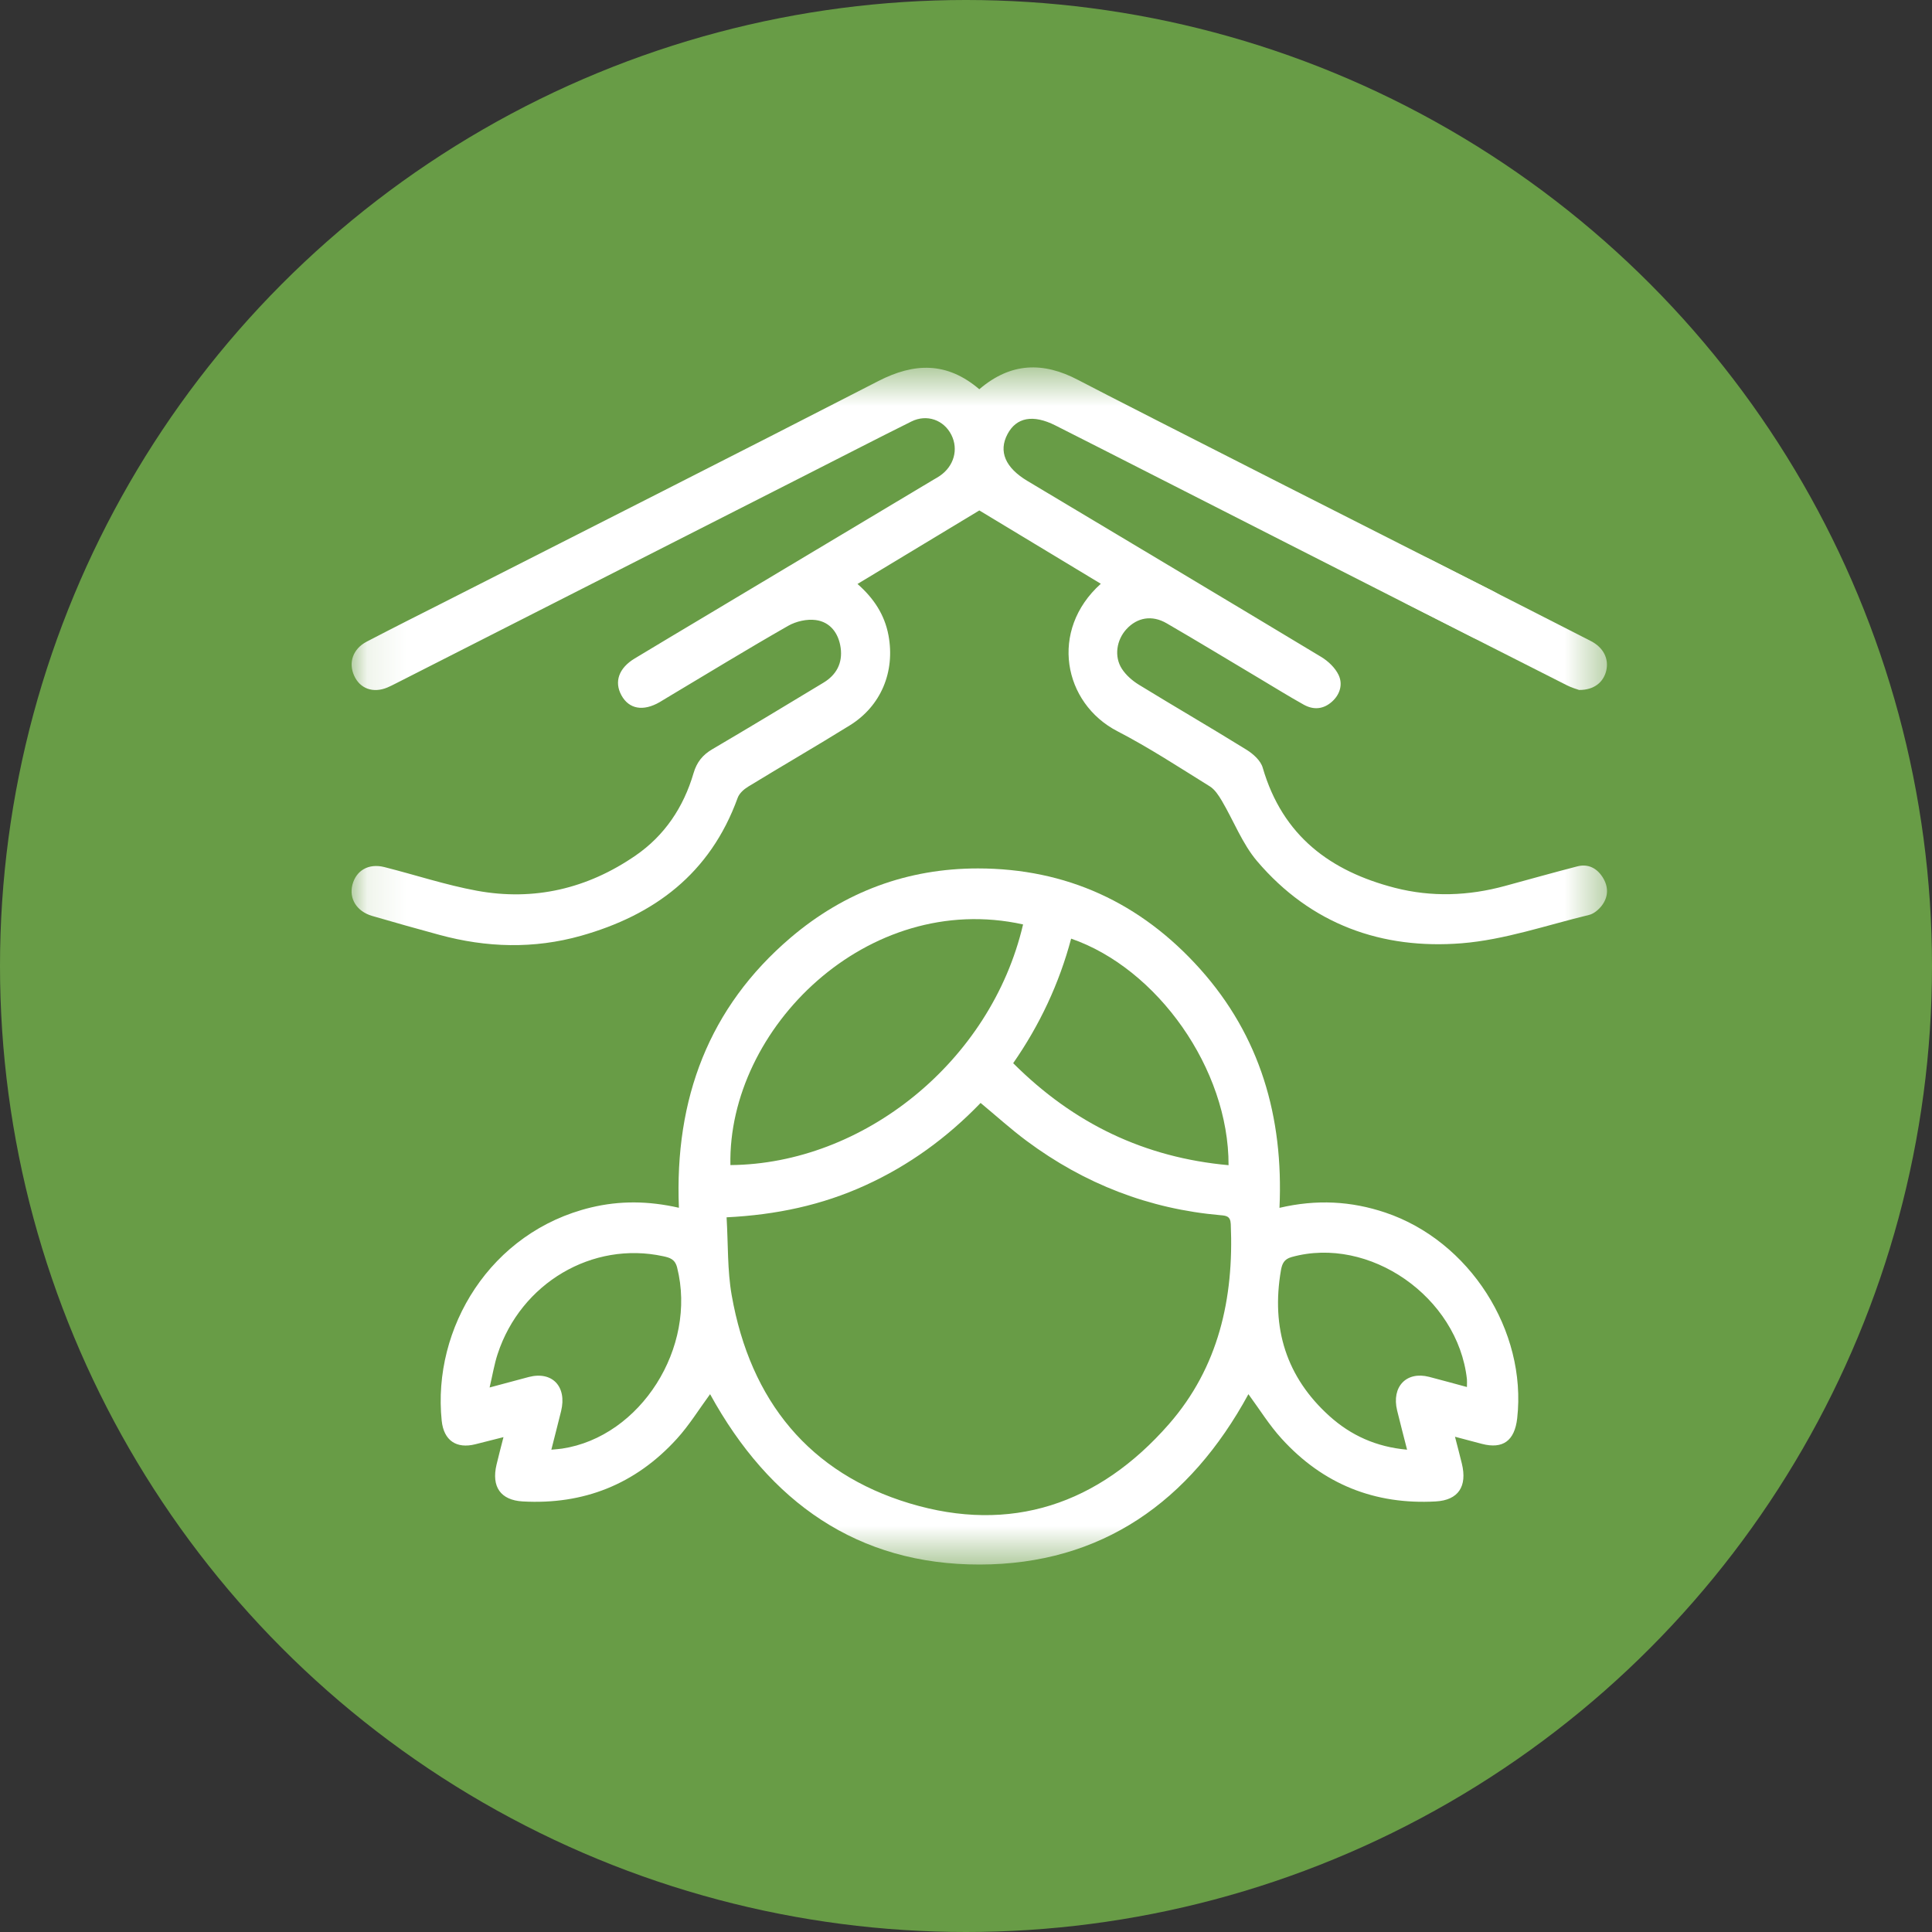
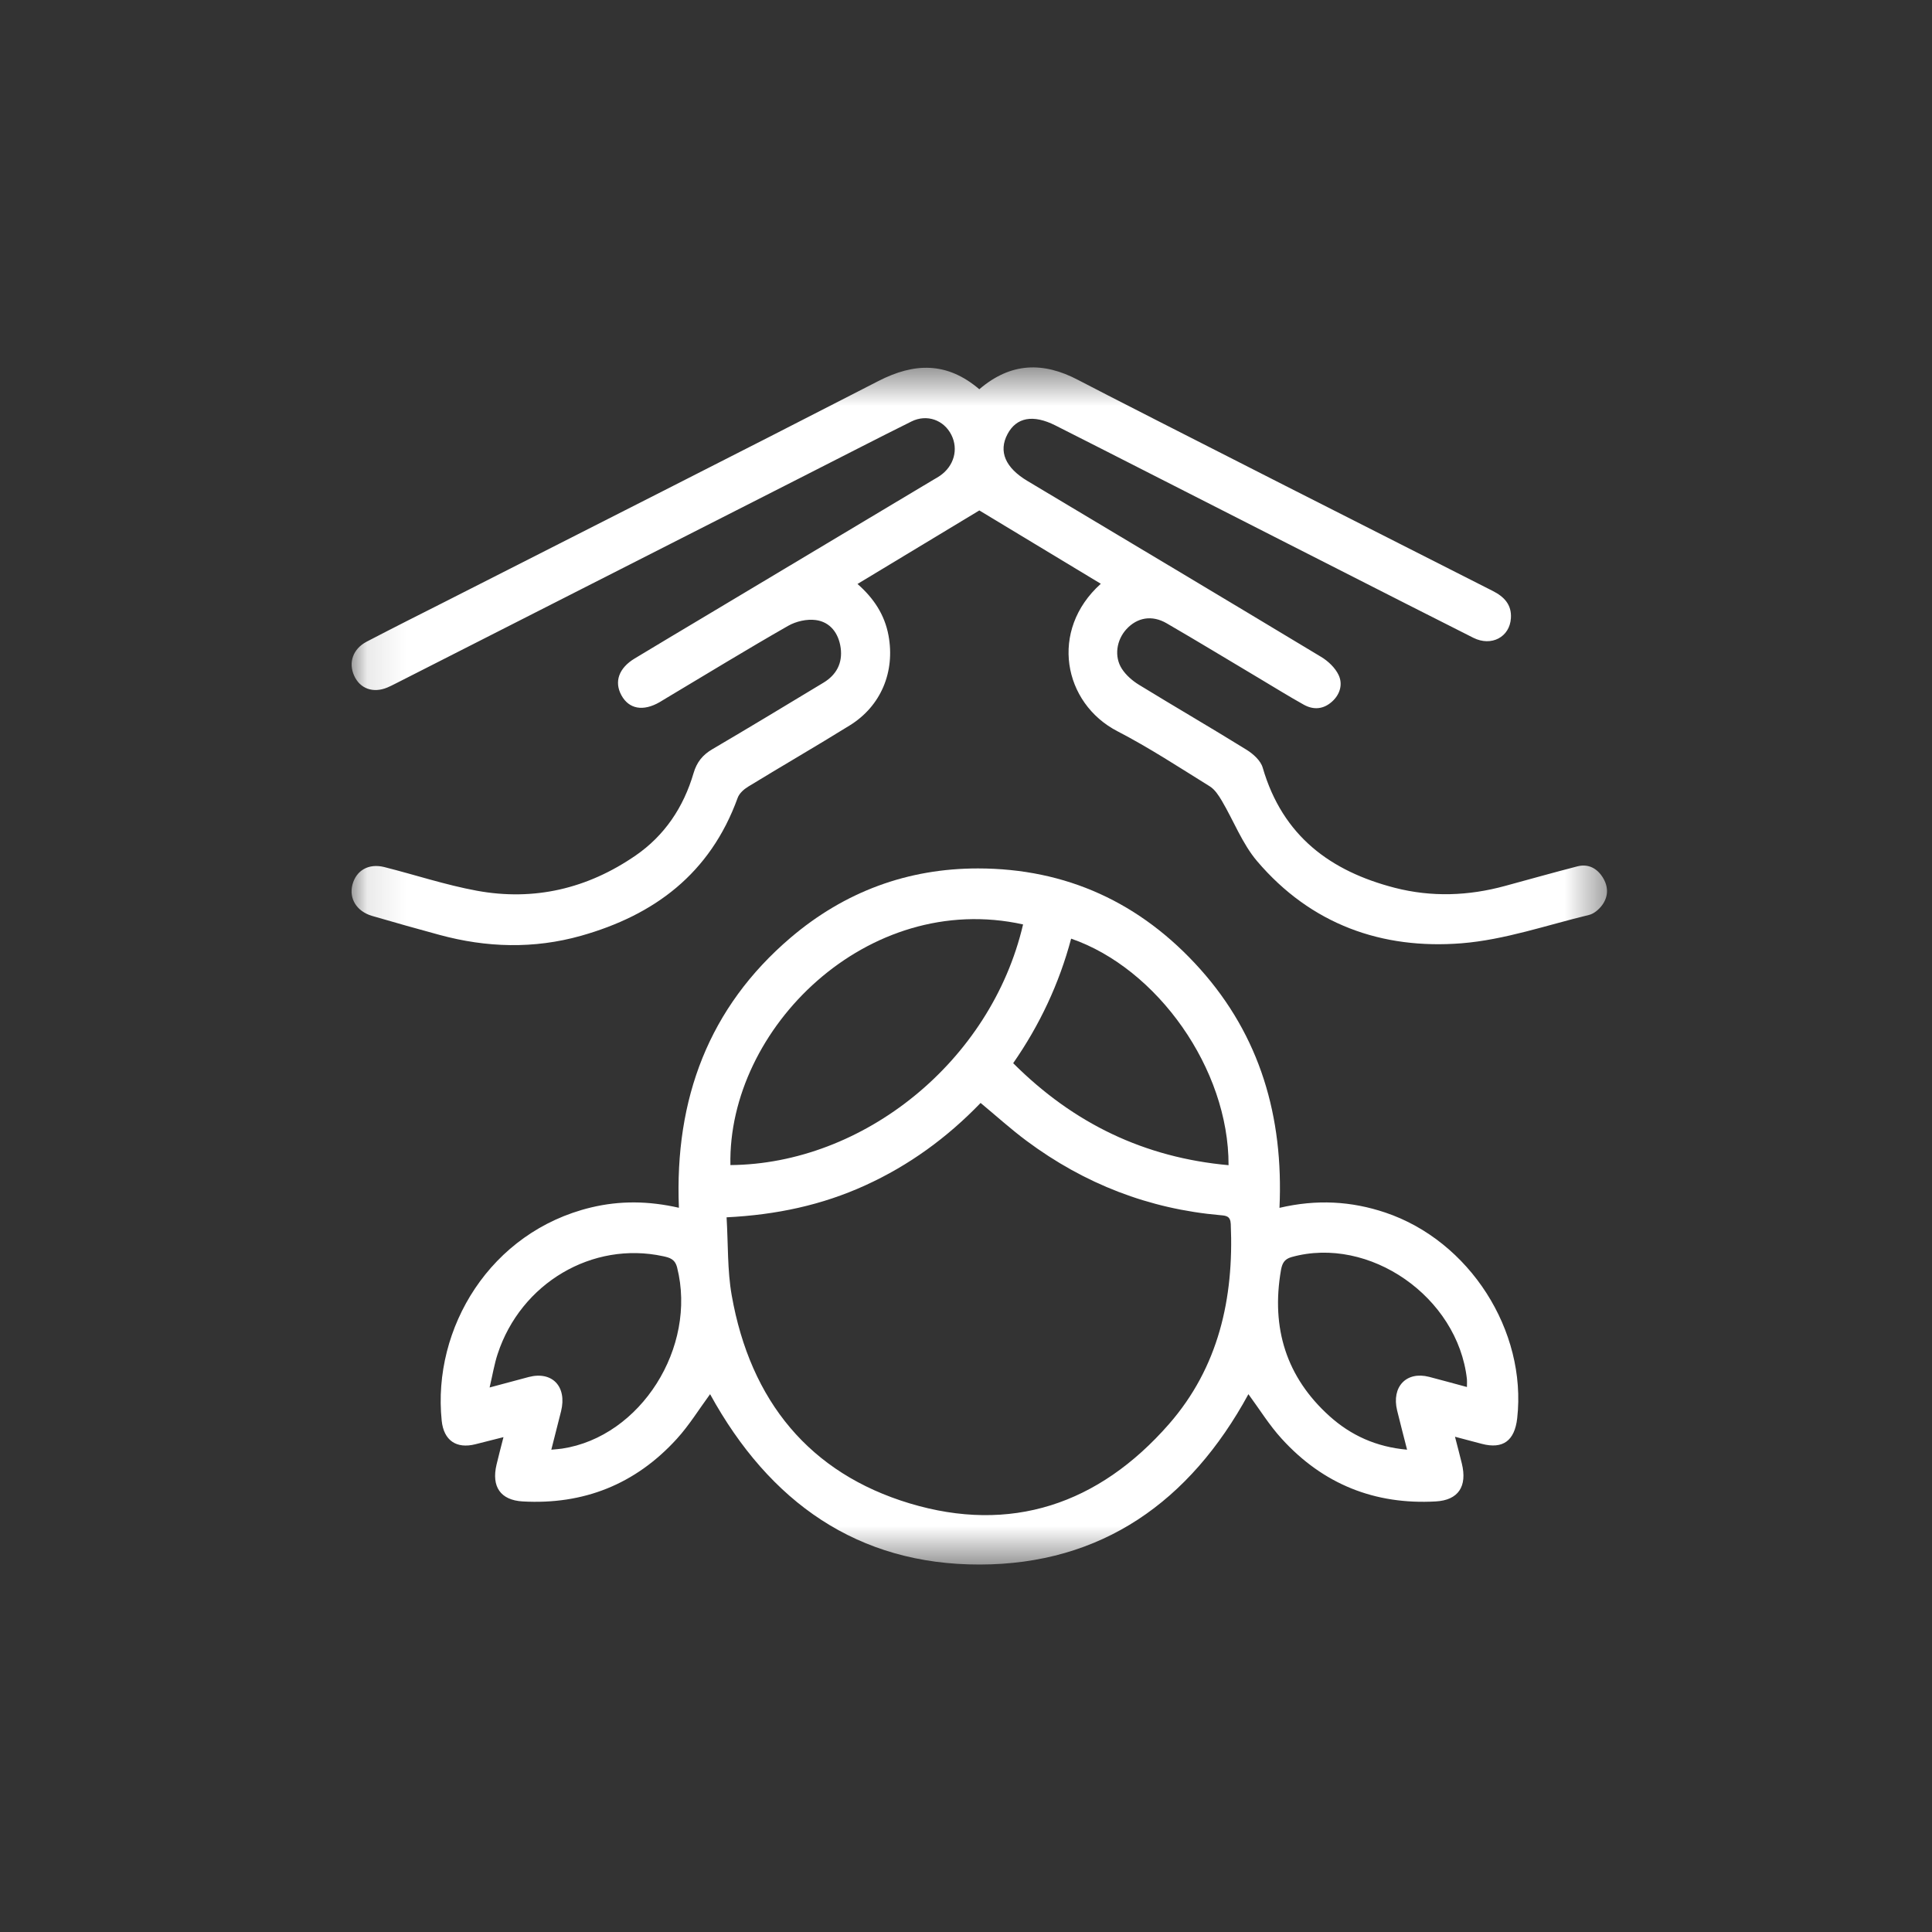
<svg xmlns="http://www.w3.org/2000/svg" width="50" height="50" viewBox="0 0 50 50" fill="none">
  <rect x="0" y="0" width="50" height="50" fill="#333333" stroke="none" />
-   <circle cx="25" cy="25" r="25" fill="#689C46" />
  <mask id="mask0_8089_2082" style="mask-type:luminance" maskUnits="userSpaceOnUse" x="9" y="9" width="33" height="32">
    <path d="M41.591 9.508H9.1V40.492H41.591V9.508Z" fill="white" />
  </mask>
  <g mask="url(#mask0_8089_2082)">
    <path d="M25.345 10.073C26.162 9.374 27.002 9.36 27.903 9.834C29.145 10.487 37.38 14.661 38.633 15.294C38.921 15.44 39.126 15.644 39.102 16C39.071 16.488 38.597 16.739 38.132 16.507C37.247 16.067 29.389 12.064 28.509 11.616C28.11 11.414 27.713 11.211 27.313 11.01C26.737 10.72 26.305 10.799 26.074 11.235C25.836 11.683 26.016 12.105 26.593 12.449C29.126 13.964 31.662 15.476 34.189 16.999C34.371 17.108 34.553 17.28 34.643 17.469C34.755 17.705 34.683 17.967 34.477 18.154C34.253 18.358 33.996 18.379 33.741 18.237C33.35 18.019 32.97 17.782 32.585 17.553C31.788 17.079 30.997 16.597 30.195 16.132C29.813 15.909 29.43 15.98 29.152 16.283C28.895 16.563 28.828 16.991 29.035 17.31C29.142 17.475 29.307 17.618 29.473 17.72C30.399 18.288 31.339 18.833 32.264 19.406C32.434 19.512 32.627 19.685 32.679 19.868C33.197 21.647 34.444 22.549 36.096 22.976C37.049 23.221 38.002 23.187 38.95 22.928C39.573 22.759 40.194 22.584 40.819 22.422C41.096 22.35 41.322 22.462 41.476 22.702C41.632 22.947 41.629 23.207 41.455 23.436C41.375 23.541 41.25 23.647 41.129 23.677C40.031 23.942 38.938 24.323 37.826 24.412C35.772 24.575 33.932 23.93 32.533 22.286C32.151 21.836 31.928 21.244 31.621 20.724C31.538 20.584 31.438 20.43 31.308 20.35C30.52 19.861 29.741 19.35 28.92 18.925C27.517 18.2 27.148 16.312 28.489 15.108C27.436 14.472 26.395 13.842 25.345 13.21C24.317 13.831 23.264 14.465 22.192 15.113C22.611 15.48 22.894 15.907 22.994 16.443C23.169 17.387 22.799 18.274 21.992 18.773C21.122 19.312 20.237 19.824 19.363 20.358C19.253 20.425 19.133 20.531 19.091 20.648C18.377 22.618 16.924 23.685 15.037 24.218C13.816 24.562 12.591 24.526 11.371 24.194C10.79 24.036 10.209 23.873 9.63 23.704C9.228 23.585 9.028 23.254 9.121 22.895C9.218 22.526 9.54 22.338 9.944 22.439C10.743 22.641 11.532 22.903 12.341 23.052C13.818 23.323 15.201 23.002 16.45 22.14C17.198 21.625 17.69 20.894 17.95 20.006C18.033 19.724 18.185 19.537 18.431 19.392C19.395 18.826 20.354 18.246 21.311 17.668C21.644 17.467 21.811 17.163 21.756 16.764C21.702 16.38 21.48 16.096 21.113 16.047C20.883 16.016 20.604 16.079 20.398 16.196C19.343 16.798 18.307 17.433 17.264 18.055C17.2 18.094 17.137 18.133 17.072 18.171C16.645 18.418 16.277 18.352 16.081 17.992C15.891 17.642 16.015 17.289 16.426 17.041C17.019 16.682 17.614 16.329 18.209 15.973C20.194 14.786 22.178 13.599 24.163 12.412C24.217 12.38 24.274 12.35 24.326 12.313C24.689 12.063 24.81 11.629 24.621 11.254C24.428 10.87 23.989 10.709 23.588 10.908C22.664 11.367 21.749 11.841 20.829 12.307C17.294 14.104 13.76 15.9 10.225 17.697C10.159 17.731 10.092 17.764 10.024 17.793C9.657 17.946 9.317 17.824 9.165 17.486C9.012 17.147 9.134 16.793 9.488 16.607C10.167 16.253 10.851 15.909 11.534 15.564C15.267 13.664 19.007 11.778 22.731 9.862C23.659 9.385 24.505 9.358 25.344 10.073H25.345Z" fill="white" />
-     <path d="M40.867 17.856C40.809 17.835 40.676 17.799 40.555 17.737C39.181 17.042 37.808 16.346 36.438 15.645C36.025 15.435 35.886 15.07 36.066 14.71C36.239 14.364 36.593 14.264 36.992 14.465C38.386 15.17 39.777 15.875 41.167 16.588C41.499 16.757 41.641 17.049 41.57 17.355C41.499 17.659 41.249 17.86 40.87 17.856H40.867Z" fill="white" />
-     <path d="M33.113 31.259C34.073 31.034 34.968 31.084 35.852 31.381C38.03 32.113 39.519 34.436 39.265 36.705C39.199 37.288 38.894 37.509 38.351 37.367C38.138 37.312 37.925 37.254 37.655 37.183C37.722 37.444 37.78 37.66 37.832 37.875C37.977 38.469 37.742 38.824 37.157 38.857C35.59 38.945 34.245 38.419 33.167 37.231C32.851 36.885 32.599 36.476 32.309 36.081C30.793 38.865 28.509 40.485 25.358 40.49C22.202 40.496 19.915 38.882 18.377 36.081C18.093 36.467 17.839 36.882 17.519 37.234C16.44 38.422 15.094 38.945 13.527 38.857C12.954 38.824 12.715 38.476 12.85 37.906C12.902 37.684 12.961 37.464 13.03 37.193C12.765 37.26 12.534 37.319 12.303 37.377C11.813 37.501 11.484 37.281 11.431 36.767C11.185 34.37 12.691 31.876 15.296 31.249C16.037 31.071 16.779 31.077 17.57 31.257C17.454 28.432 18.35 26.069 20.456 24.271C21.86 23.074 23.495 22.474 25.312 22.475C27.587 22.477 29.516 23.353 31.062 25.081C32.607 26.81 33.221 28.897 33.113 31.259ZM18.804 31.504C18.846 32.197 18.822 32.872 18.936 33.52C19.42 36.267 20.961 38.13 23.541 38.907C26.151 39.693 28.43 38.941 30.255 36.853C31.532 35.39 31.936 33.61 31.852 31.678C31.843 31.469 31.73 31.462 31.584 31.449C29.742 31.288 28.07 30.642 26.57 29.527C26.161 29.223 25.78 28.877 25.378 28.544C24.509 29.446 23.52 30.164 22.395 30.676C21.271 31.189 20.09 31.44 18.806 31.504H18.804ZM26.477 23.924C22.447 23.035 18.83 26.622 18.903 30.152C22.331 30.126 25.645 27.486 26.477 23.924ZM31.795 30.155C31.803 27.664 29.951 25.062 27.721 24.292C27.411 25.457 26.906 26.529 26.221 27.515C27.79 29.084 29.628 29.959 31.795 30.155ZM14.268 37.518C14.401 37.505 14.474 37.501 14.546 37.49C16.58 37.184 18.044 34.87 17.524 32.804C17.468 32.581 17.326 32.547 17.162 32.511C15.334 32.114 13.481 33.204 12.879 35.041C12.792 35.304 12.748 35.582 12.671 35.908C13.056 35.804 13.37 35.719 13.683 35.637C14.292 35.478 14.677 35.884 14.521 36.52C14.443 36.837 14.361 37.153 14.269 37.517L14.268 37.518ZM37.964 35.898C37.964 35.8 37.969 35.746 37.964 35.694C37.728 33.562 35.435 31.971 33.425 32.533C33.23 32.587 33.181 32.707 33.151 32.872C32.892 34.372 33.292 35.643 34.405 36.647C34.963 37.15 35.621 37.447 36.415 37.518C36.321 37.149 36.236 36.825 36.157 36.501C36.009 35.888 36.397 35.481 36.986 35.633C37.302 35.715 37.618 35.803 37.965 35.896L37.964 35.898Z" fill="white" />
+     <path d="M33.113 31.259C34.073 31.034 34.968 31.084 35.852 31.381C38.03 32.113 39.519 34.436 39.265 36.705C39.199 37.288 38.894 37.509 38.351 37.367C38.138 37.312 37.925 37.254 37.655 37.183C37.722 37.444 37.78 37.66 37.832 37.875C37.977 38.469 37.742 38.824 37.157 38.857C35.59 38.945 34.245 38.419 33.167 37.231C32.851 36.885 32.599 36.476 32.309 36.081C30.793 38.865 28.509 40.485 25.358 40.49C22.202 40.496 19.915 38.882 18.377 36.081C18.093 36.467 17.839 36.882 17.519 37.234C16.44 38.422 15.094 38.945 13.527 38.857C12.954 38.824 12.715 38.476 12.85 37.906C12.902 37.684 12.961 37.464 13.03 37.193C12.765 37.26 12.534 37.319 12.303 37.377C11.813 37.501 11.484 37.281 11.431 36.767C11.185 34.37 12.691 31.876 15.296 31.249C16.037 31.071 16.779 31.077 17.57 31.257C17.454 28.432 18.35 26.069 20.456 24.271C21.86 23.074 23.495 22.474 25.312 22.475C27.587 22.477 29.516 23.353 31.062 25.081C32.607 26.81 33.221 28.897 33.113 31.259ZM18.804 31.504C18.846 32.197 18.822 32.872 18.936 33.52C19.42 36.267 20.961 38.13 23.541 38.907C26.151 39.693 28.43 38.941 30.255 36.853C31.532 35.39 31.936 33.61 31.852 31.678C31.843 31.469 31.73 31.462 31.584 31.449C29.742 31.288 28.07 30.642 26.57 29.527C26.161 29.223 25.78 28.877 25.378 28.544C24.509 29.446 23.52 30.164 22.395 30.676C21.271 31.189 20.09 31.44 18.806 31.504H18.804ZM26.477 23.924C22.447 23.035 18.83 26.622 18.903 30.152C22.331 30.126 25.645 27.486 26.477 23.924ZM31.795 30.155C31.803 27.664 29.951 25.062 27.721 24.292C27.411 25.457 26.906 26.529 26.221 27.515C27.79 29.084 29.628 29.959 31.795 30.155ZM14.268 37.518C14.401 37.505 14.474 37.501 14.546 37.49C16.58 37.184 18.044 34.87 17.524 32.804C17.468 32.581 17.326 32.547 17.162 32.511C15.334 32.114 13.481 33.204 12.879 35.041C12.792 35.304 12.748 35.582 12.671 35.908C13.056 35.804 13.37 35.719 13.683 35.637C14.292 35.478 14.677 35.884 14.521 36.52L14.268 37.518ZM37.964 35.898C37.964 35.8 37.969 35.746 37.964 35.694C37.728 33.562 35.435 31.971 33.425 32.533C33.23 32.587 33.181 32.707 33.151 32.872C32.892 34.372 33.292 35.643 34.405 36.647C34.963 37.15 35.621 37.447 36.415 37.518C36.321 37.149 36.236 36.825 36.157 36.501C36.009 35.888 36.397 35.481 36.986 35.633C37.302 35.715 37.618 35.803 37.965 35.896L37.964 35.898Z" fill="white" />
  </g>
</svg>